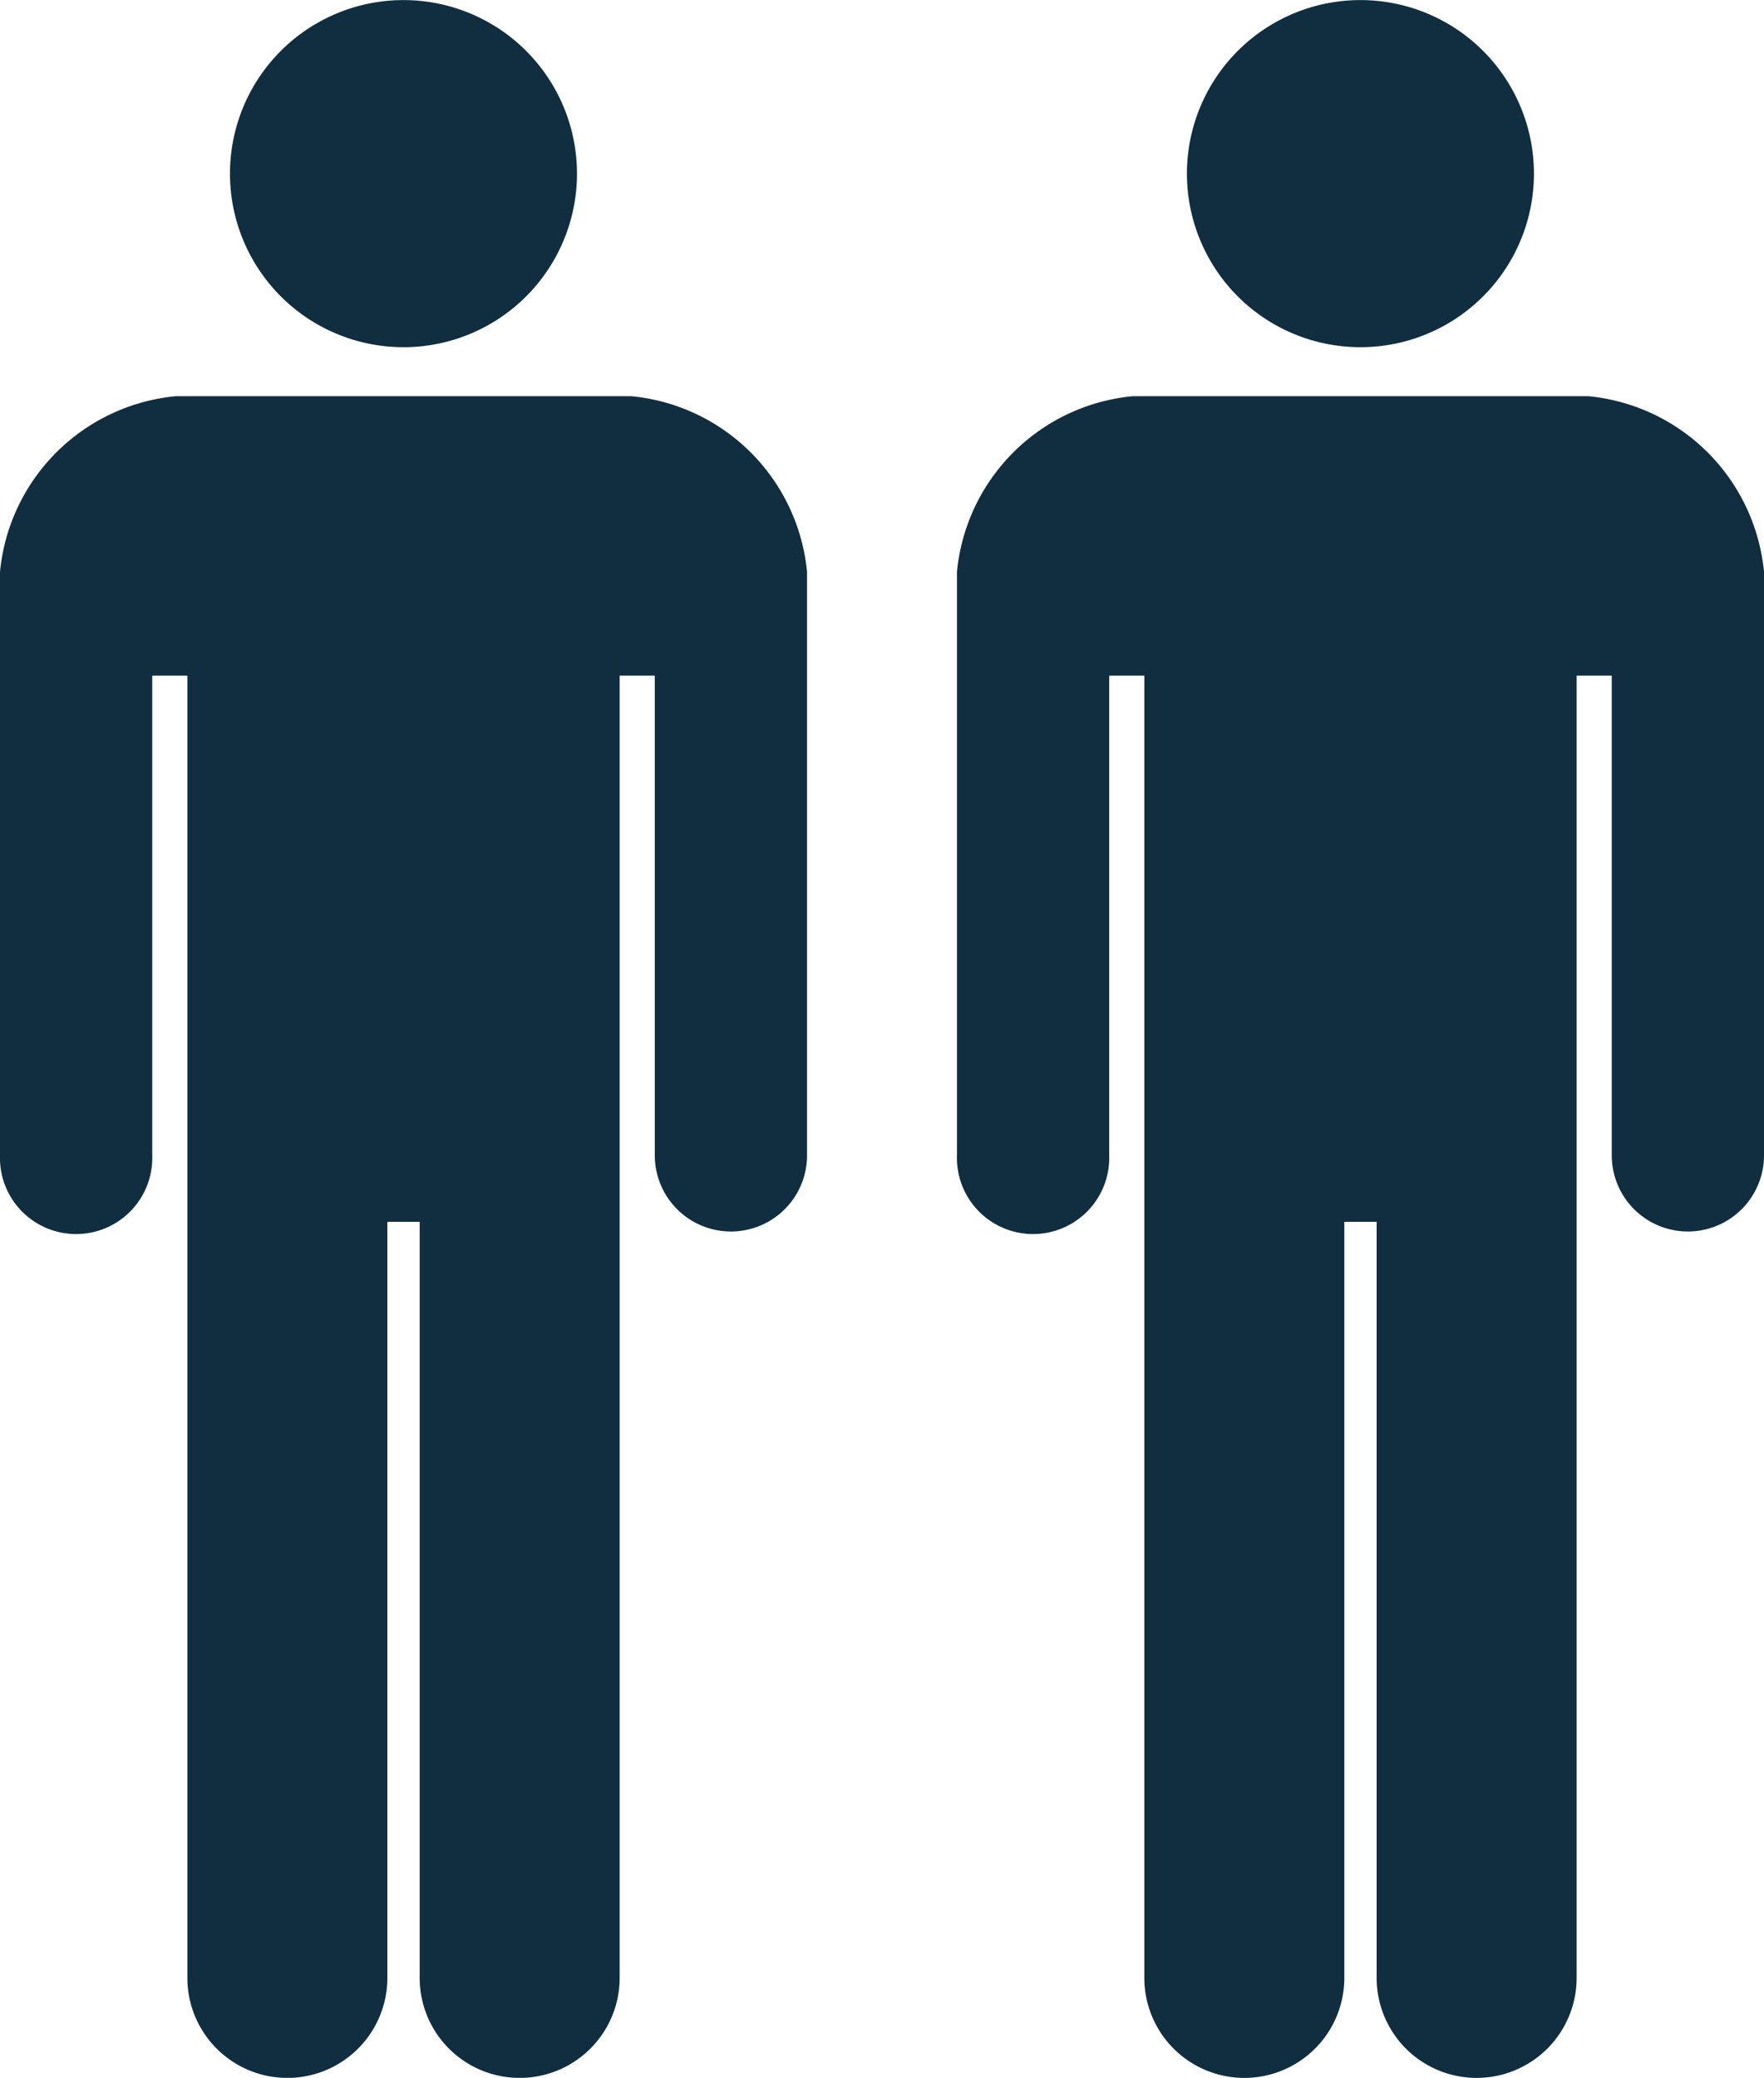
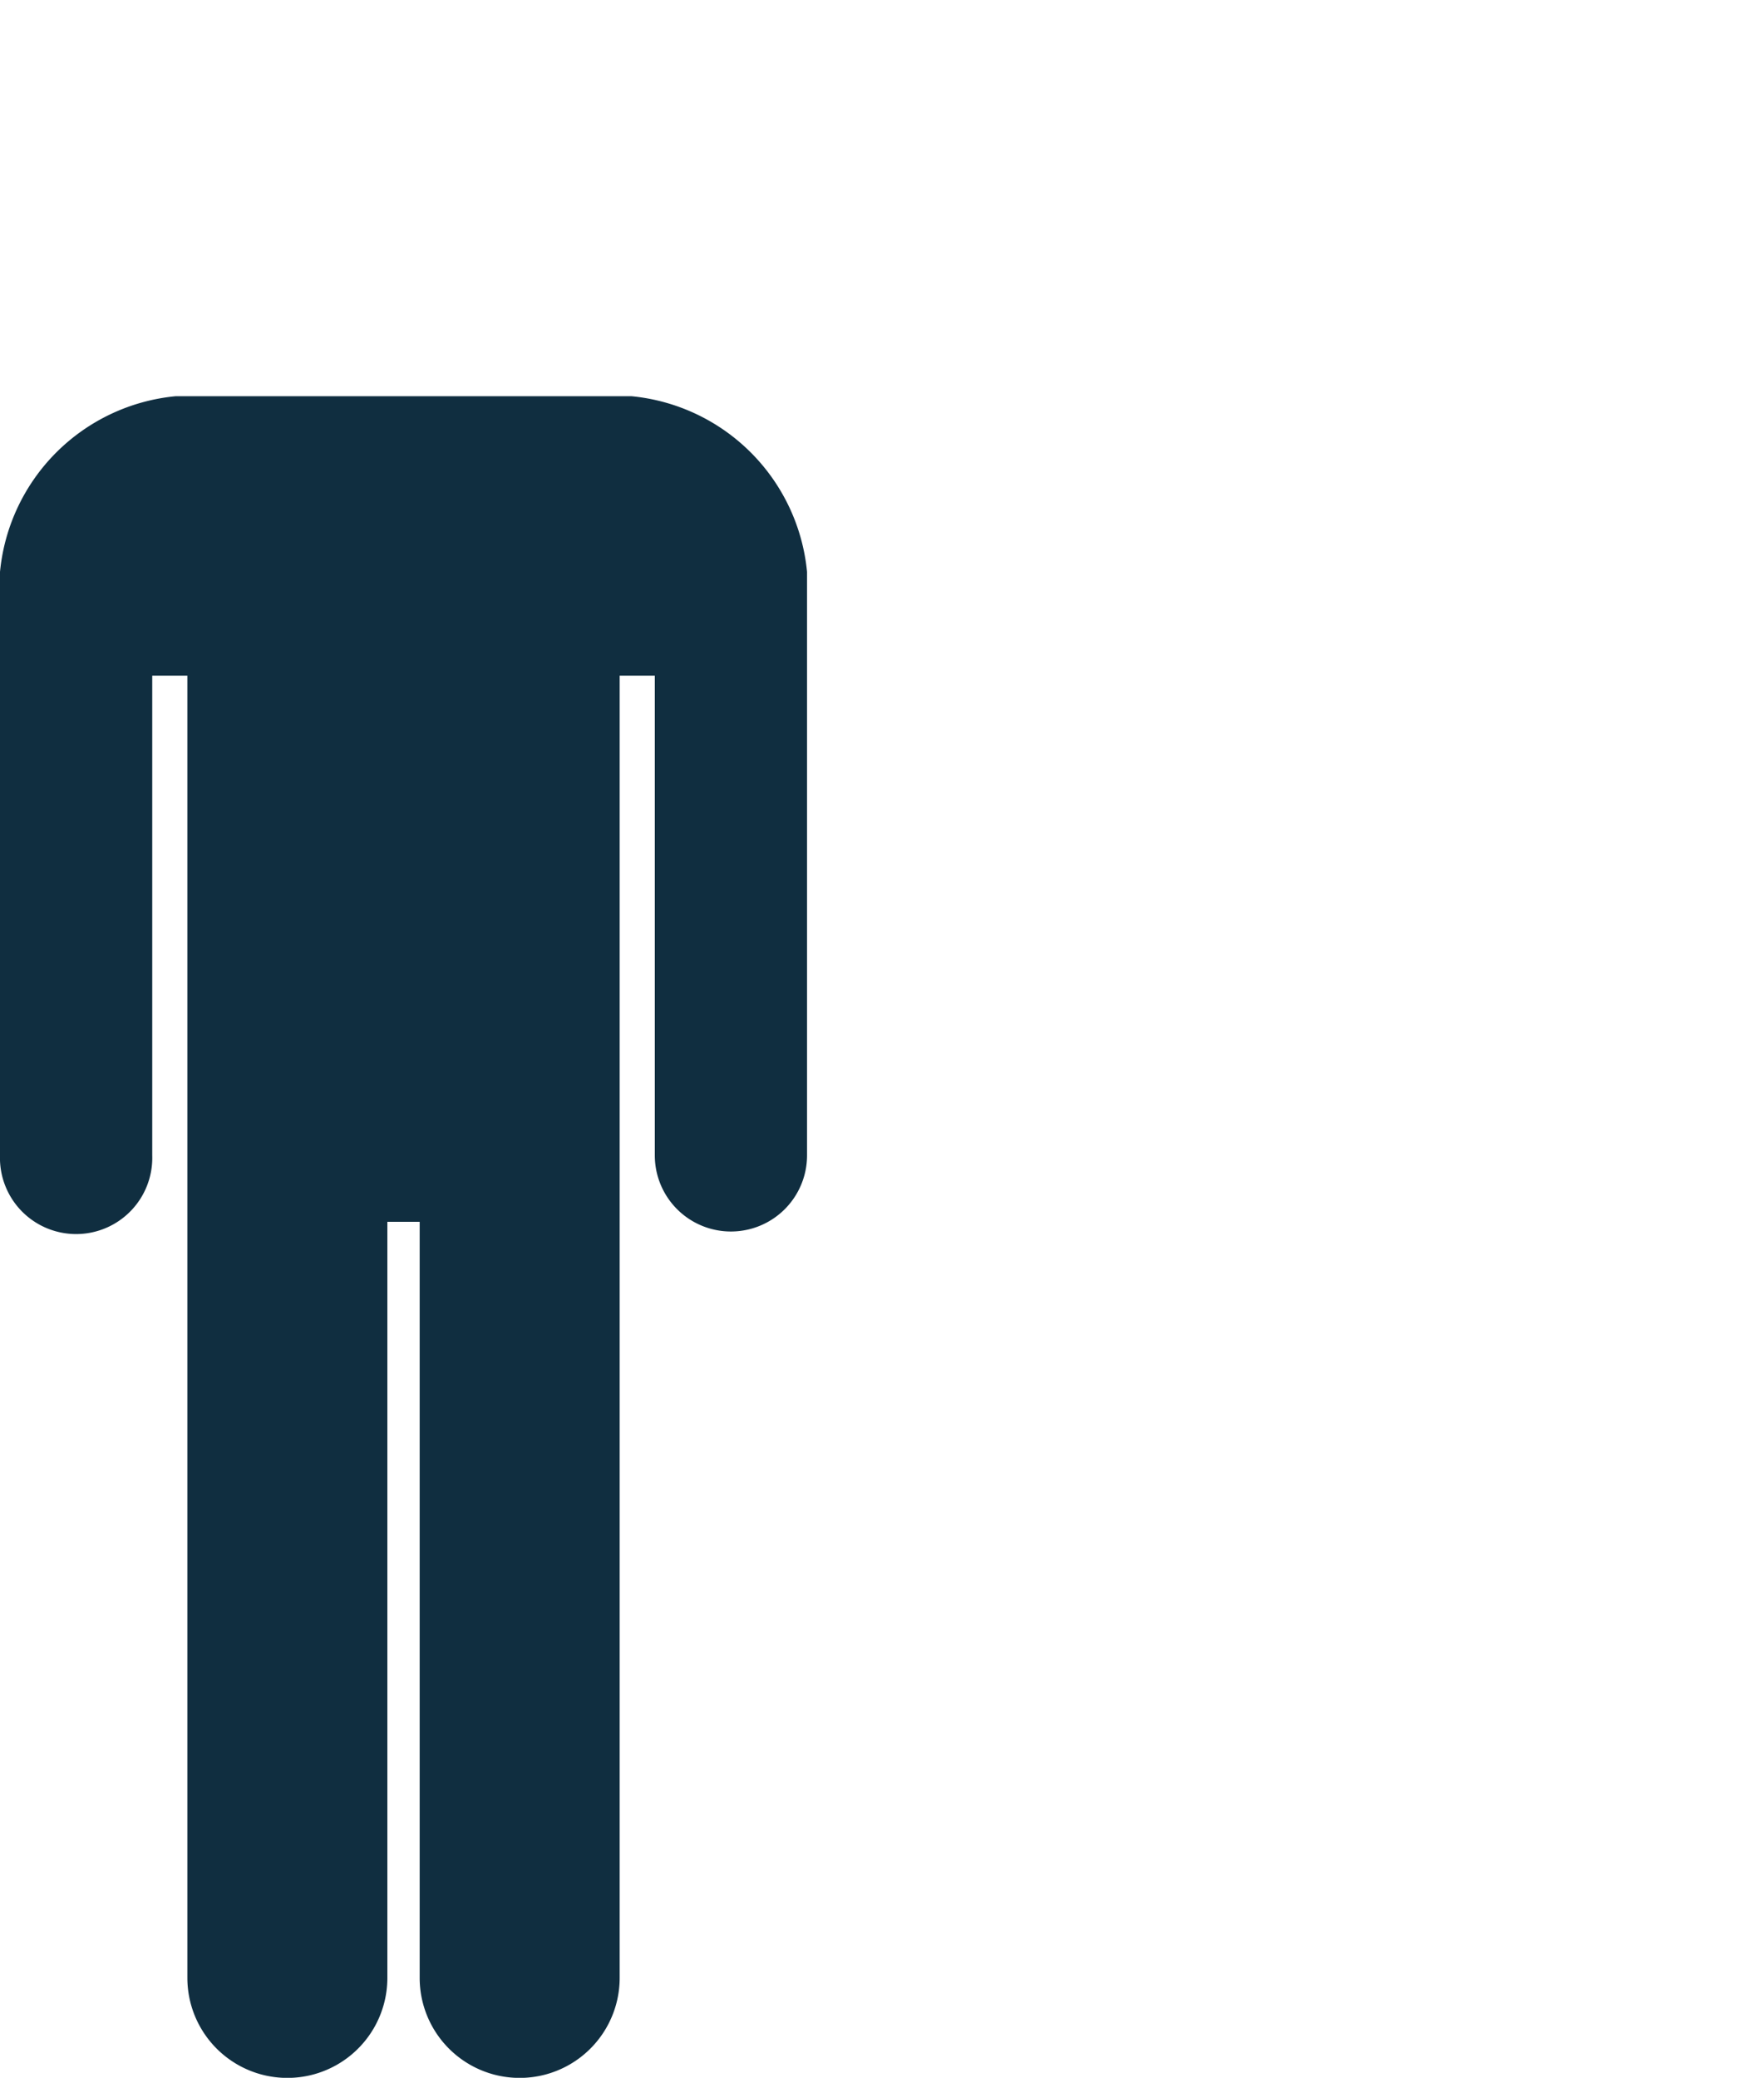
<svg xmlns="http://www.w3.org/2000/svg" width="21.239" height="25.009" viewBox="0 0 21.239 25.009">
  <g id="グループ_1180" data-name="グループ 1180" transform="translate(-950.363 -728)">
    <g id="スタンダードな人物ピクトグラム" transform="translate(950.363 728)">
-       <path id="パス_6392" data-name="パス 6392" d="M215.312,4.179a2.089,2.089,0,1,0-2.09-2.089A2.089,2.089,0,0,0,215.312,4.179Z" transform="translate(-210.453)" fill="#102e40" />
      <path id="パス_6393" data-name="パス 6393" d="M164.134,97.623h-5.49a2.349,2.349,0,0,0-2.114,2.114v7.023a.917.917,0,1,0,1.833,0v-5.774h.423V116.66a1.2,1.2,0,0,0,2.408,0v-9.1h.389v9.1a1.2,1.2,0,0,0,2.408,0V100.986h.423v5.774a.916.916,0,1,0,1.833,0V99.737A2.349,2.349,0,0,0,164.134,97.623Z" transform="translate(-156.53 -92.854)" fill="#102e40" />
    </g>
    <g id="スタンダードな人物ピクトグラム-2" data-name="スタンダードな人物ピクトグラム" transform="translate(961.885 728)">
-       <path id="パス_6392-2" data-name="パス 6392" d="M215.312,4.179a2.089,2.089,0,1,0-2.09-2.089A2.089,2.089,0,0,0,215.312,4.179Z" transform="translate(-210.453)" fill="#102e40" />
-       <path id="パス_6393-2" data-name="パス 6393" d="M164.134,97.623h-5.49a2.349,2.349,0,0,0-2.114,2.114v7.023a.917.917,0,1,0,1.833,0v-5.774h.423V116.66a1.2,1.2,0,0,0,2.408,0v-9.1h.389v9.1a1.2,1.2,0,0,0,2.408,0V100.986h.423v5.774a.916.916,0,1,0,1.833,0V99.737A2.349,2.349,0,0,0,164.134,97.623Z" transform="translate(-156.53 -92.854)" fill="#102e40" />
-     </g>
+       </g>
  </g>
</svg>